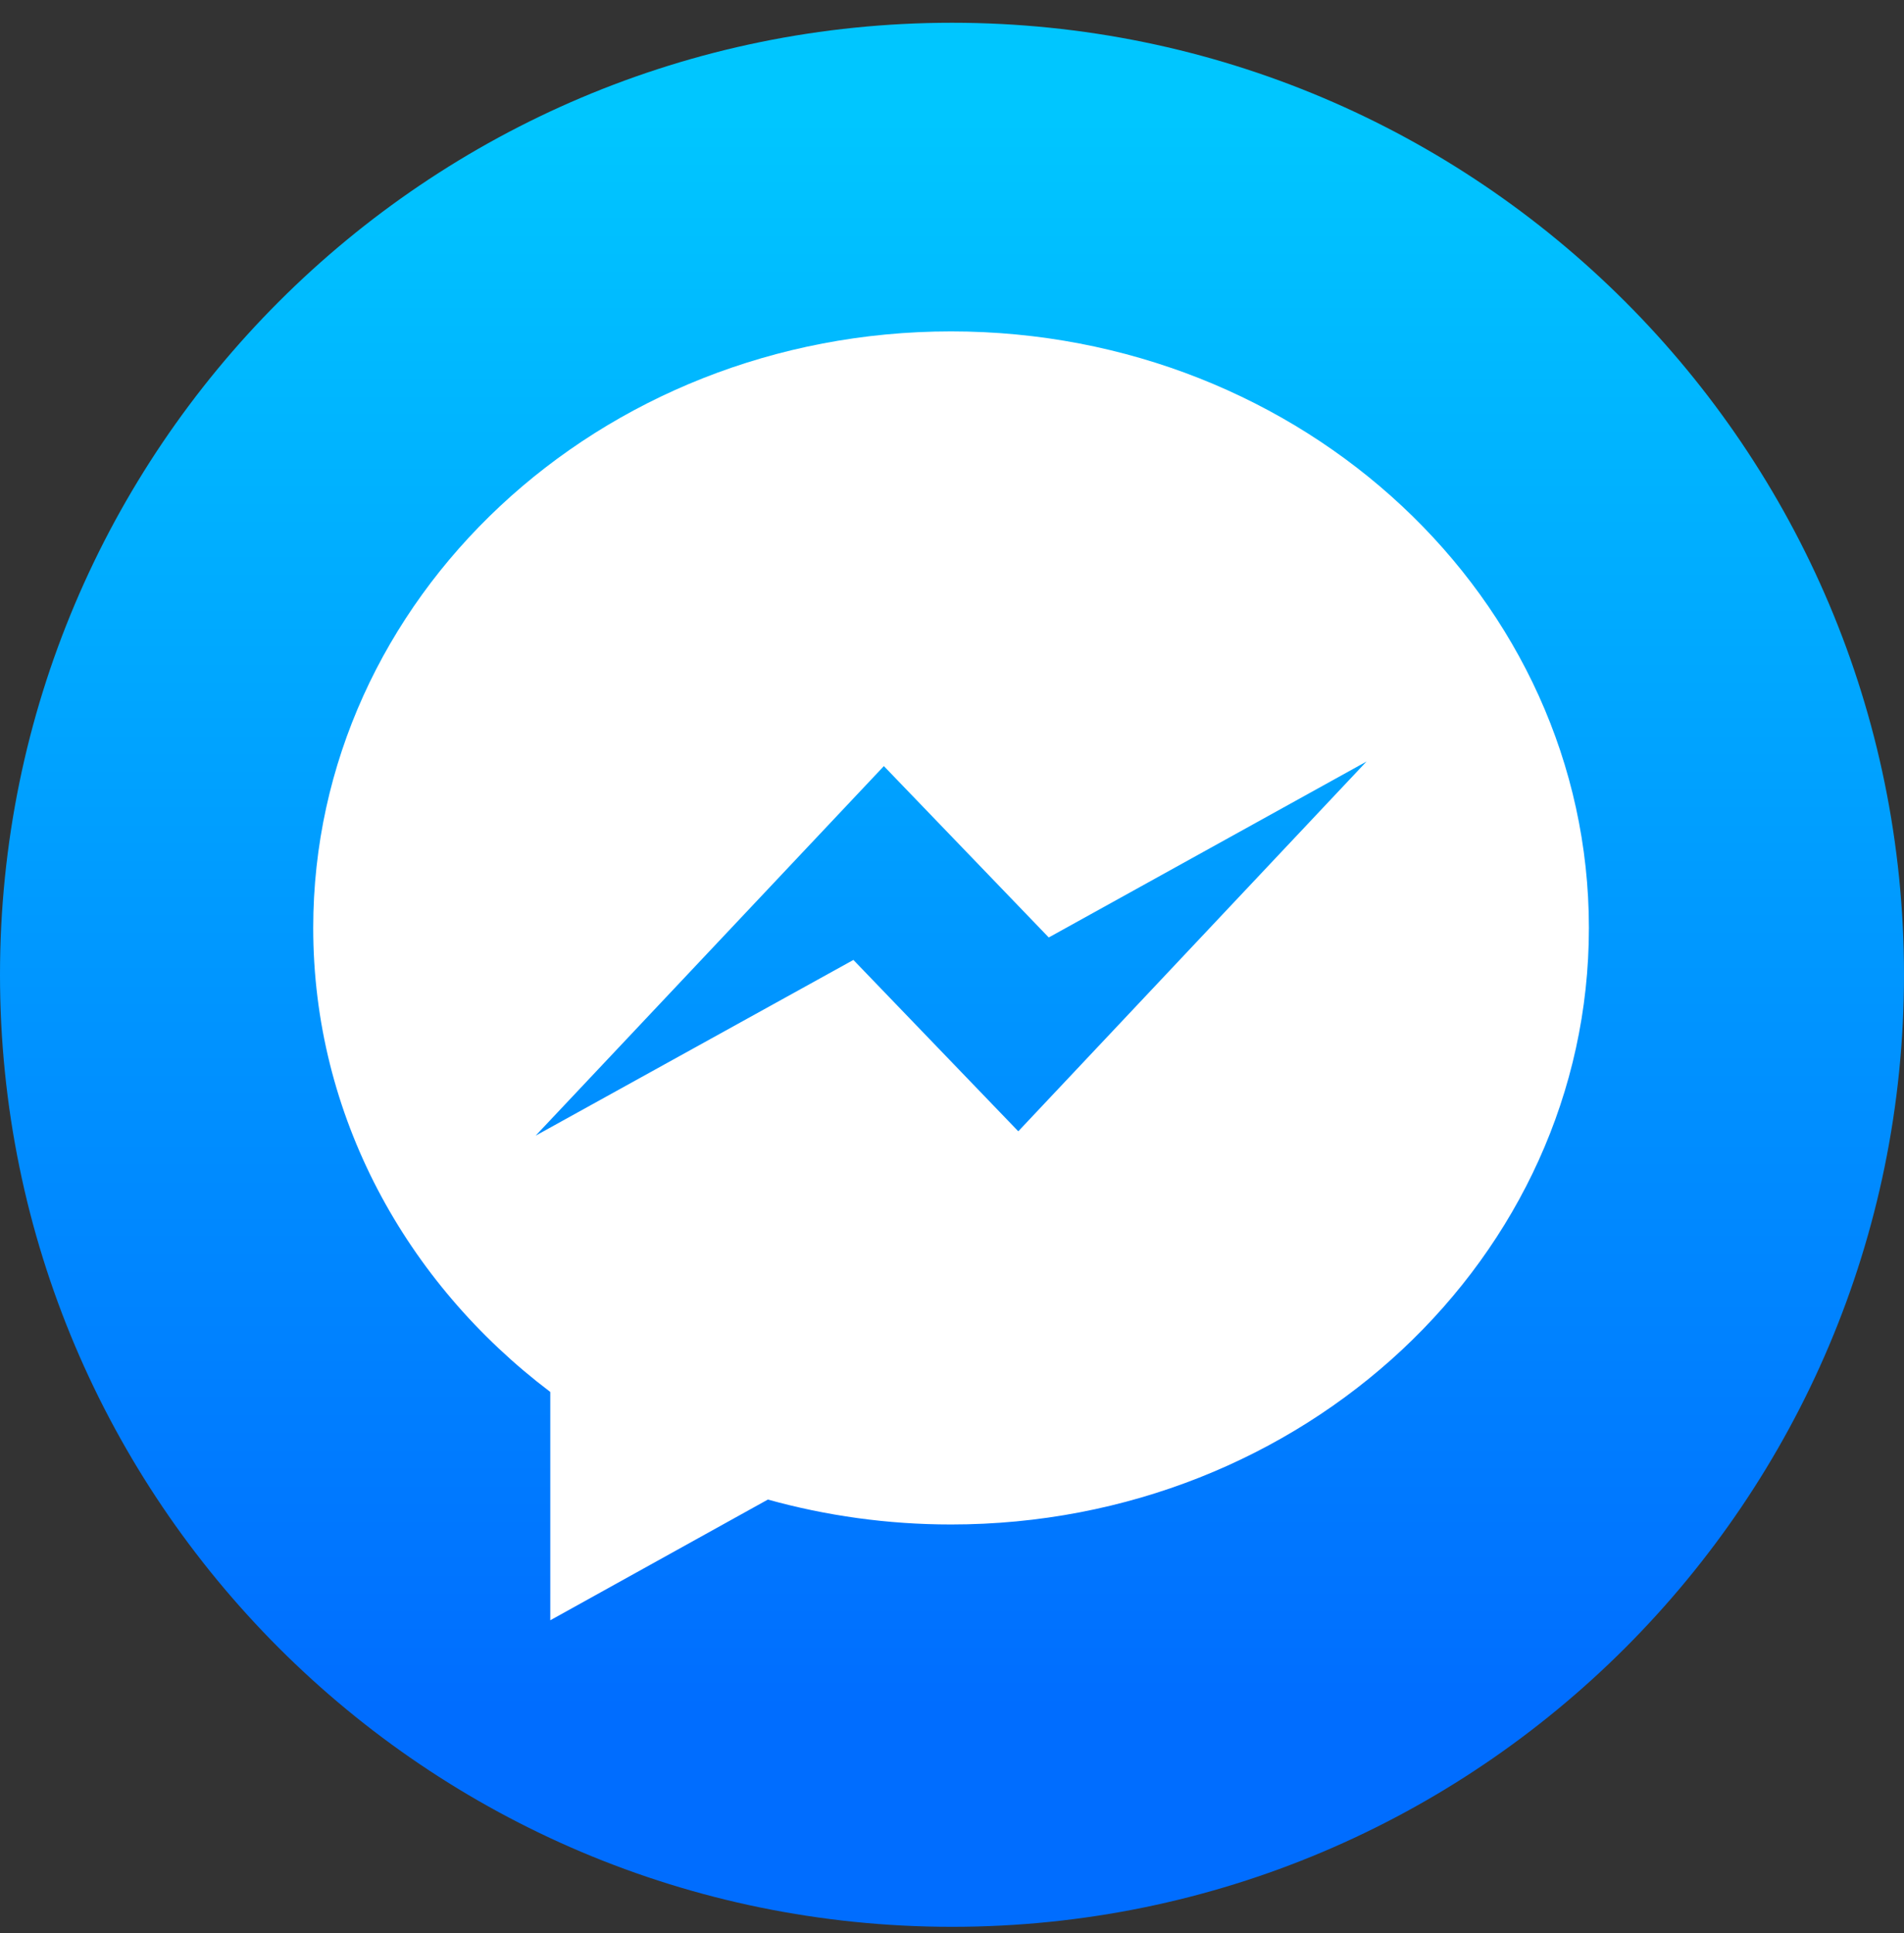
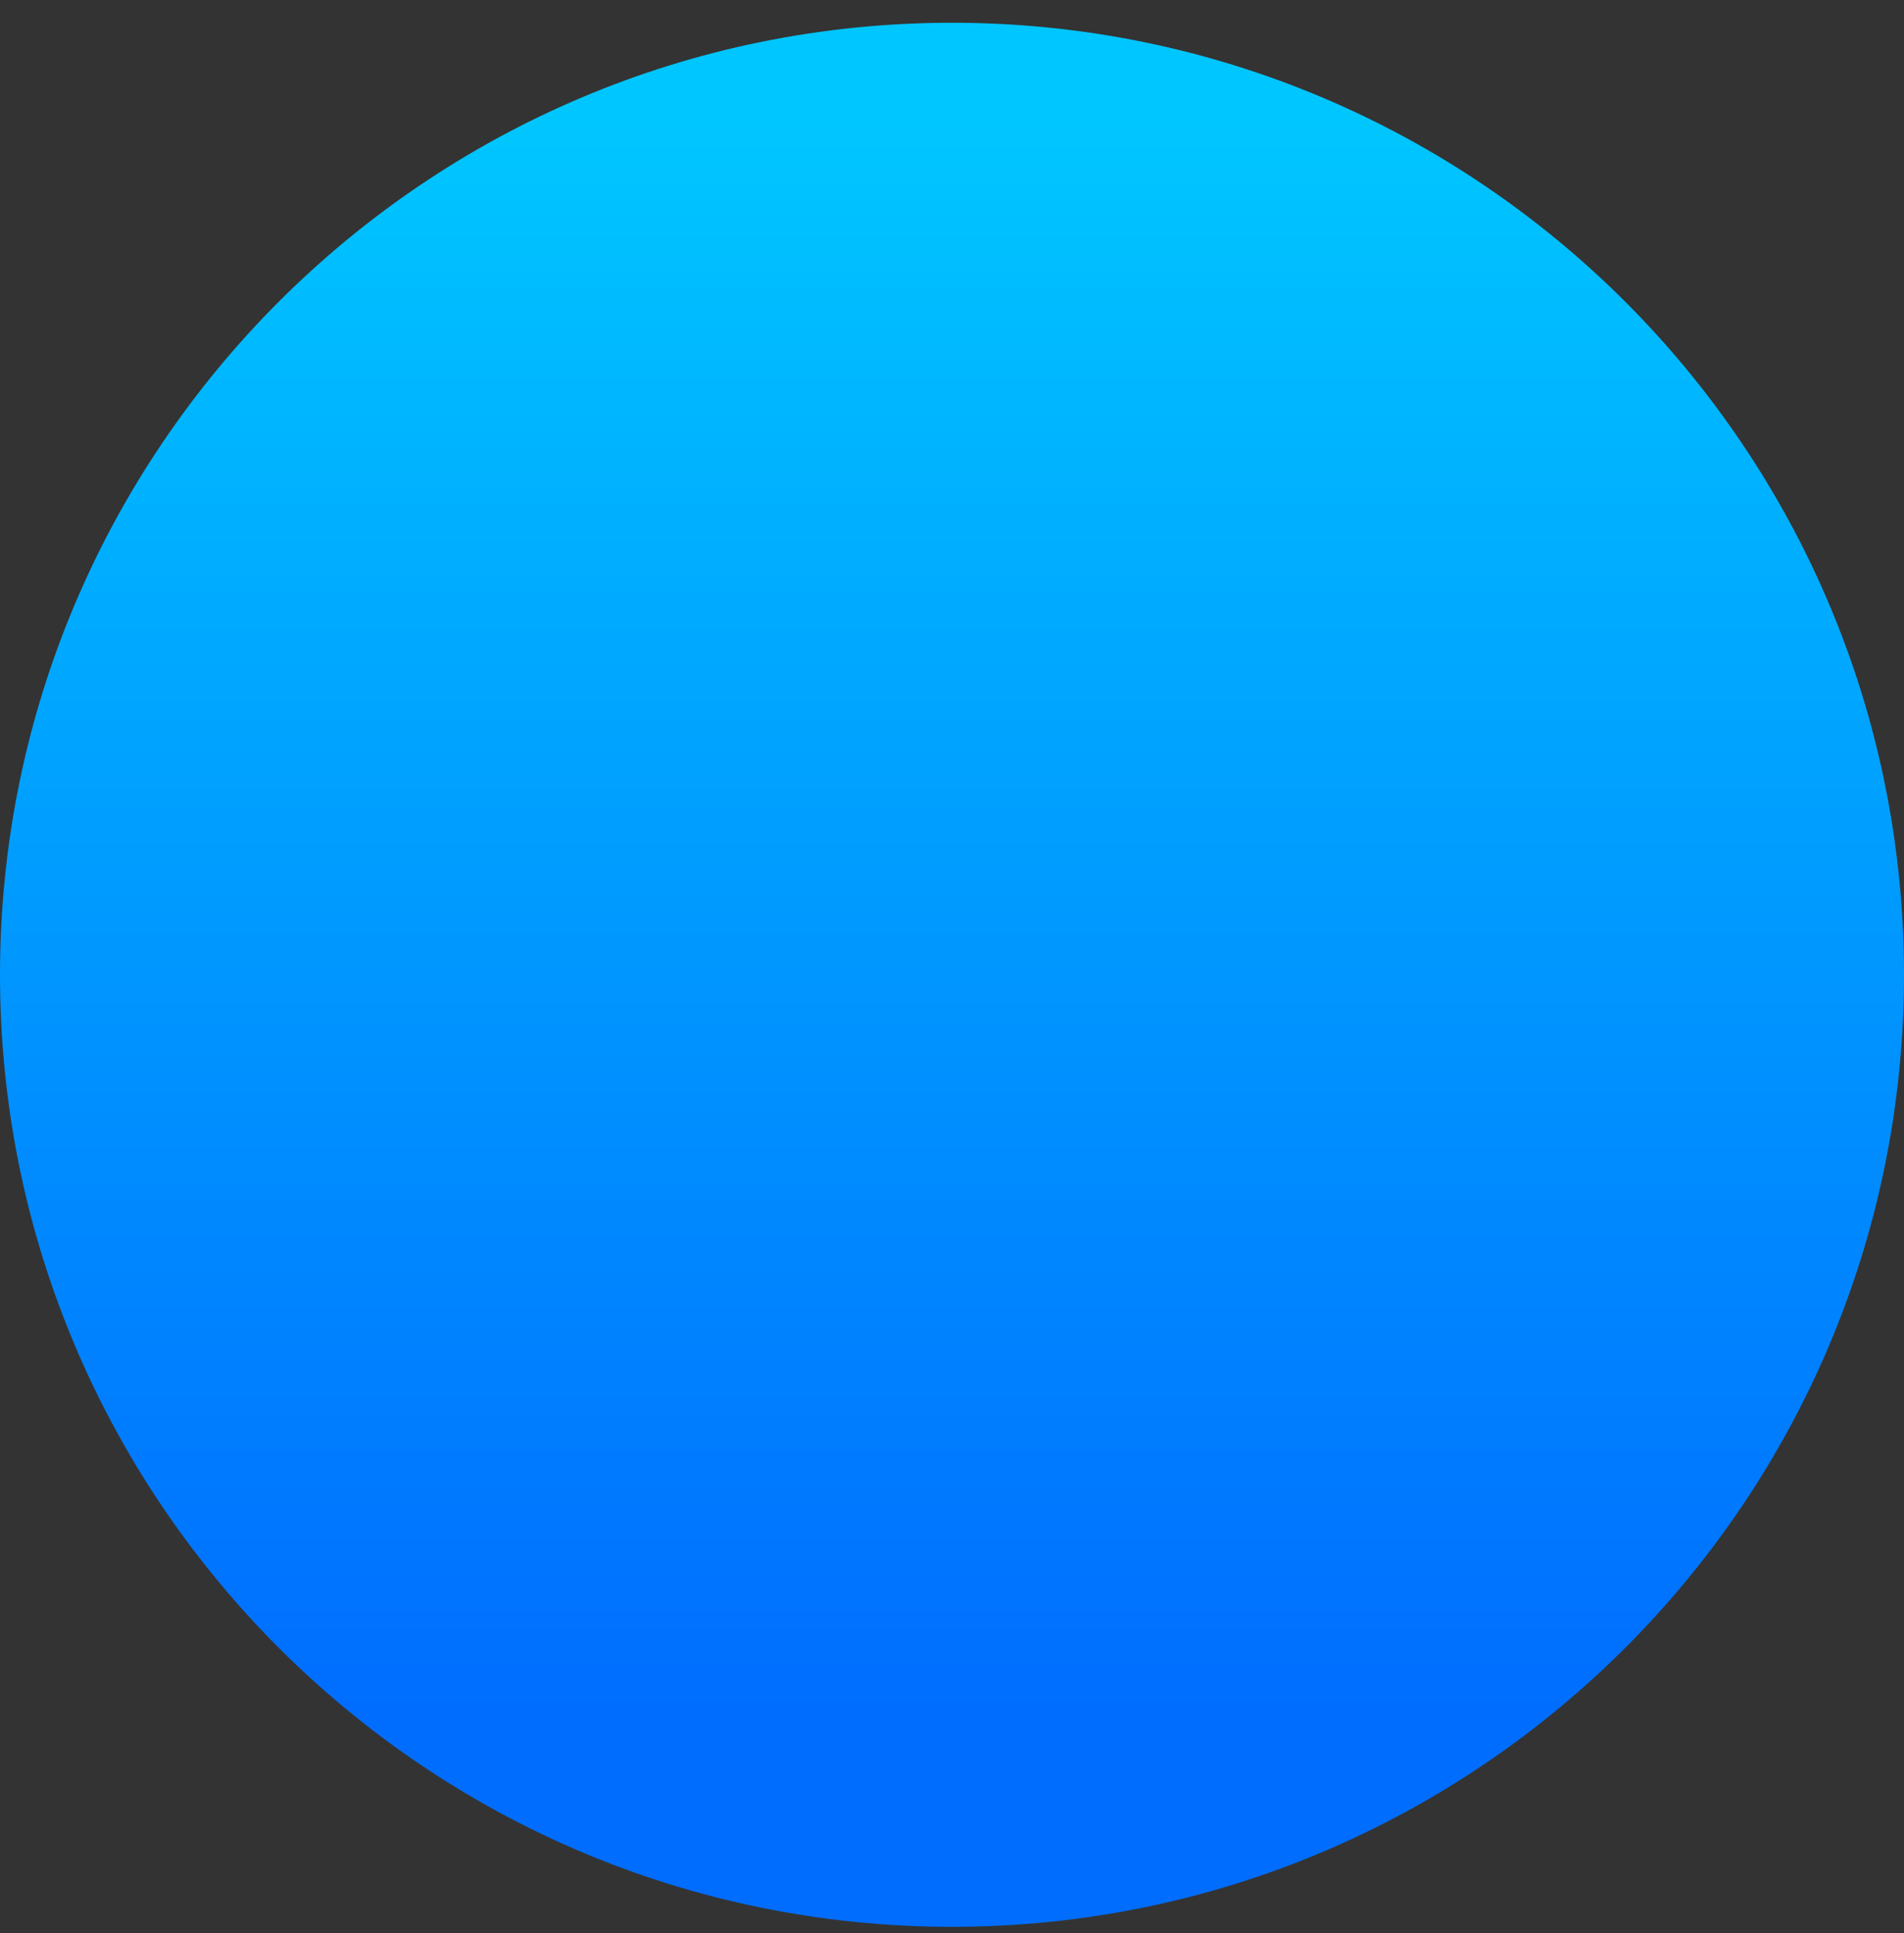
<svg xmlns="http://www.w3.org/2000/svg" width="65" height="66" viewBox="0 0 65 66" fill="none">
  <rect x="0" y="0" width="65" height="66" fill="#333333" stroke="none" />
  <g clip-path="url(#clip0_1_485)">
    <path d="M65 33.277C65 51.223 50.447 65.777 32.5 65.777C14.553 65.777 0 51.223 0 33.277C0 15.33 14.553 0.777 32.5 0.777C50.447 0.777 65 15.33 65 33.277Z" fill="url(#paint0_linear_1_485)" />
-     <path d="M32.468 11.313C20.443 11.313 10.693 20.433 10.693 31.678C10.693 38.074 13.846 43.781 18.786 47.518V55.312L26.215 51.191C28.198 51.743 30.297 52.042 32.468 52.042C44.493 52.042 54.243 42.923 54.243 31.678C54.243 20.433 44.493 11.313 32.468 11.313ZM34.763 38.62L29.134 32.77L18.285 38.769L30.174 26.153L35.803 32.003L46.651 25.997L34.763 38.62Z" fill="white" />
  </g>
  <defs>
    <linearGradient id="paint0_linear_1_485" x1="32.5" y1="65.777" x2="32.5" y2="0.777" gradientUnits="userSpaceOnUse">
      <stop offset="0.114" stop-color="#006DFF" />
      <stop offset="0.949" stop-color="#00C6FF" />
    </linearGradient>
    <clipPath id="clip0_1_485">
      <rect width="65" height="65" fill="white" transform="translate(0 0.777)" />
    </clipPath>
  </defs>
</svg>